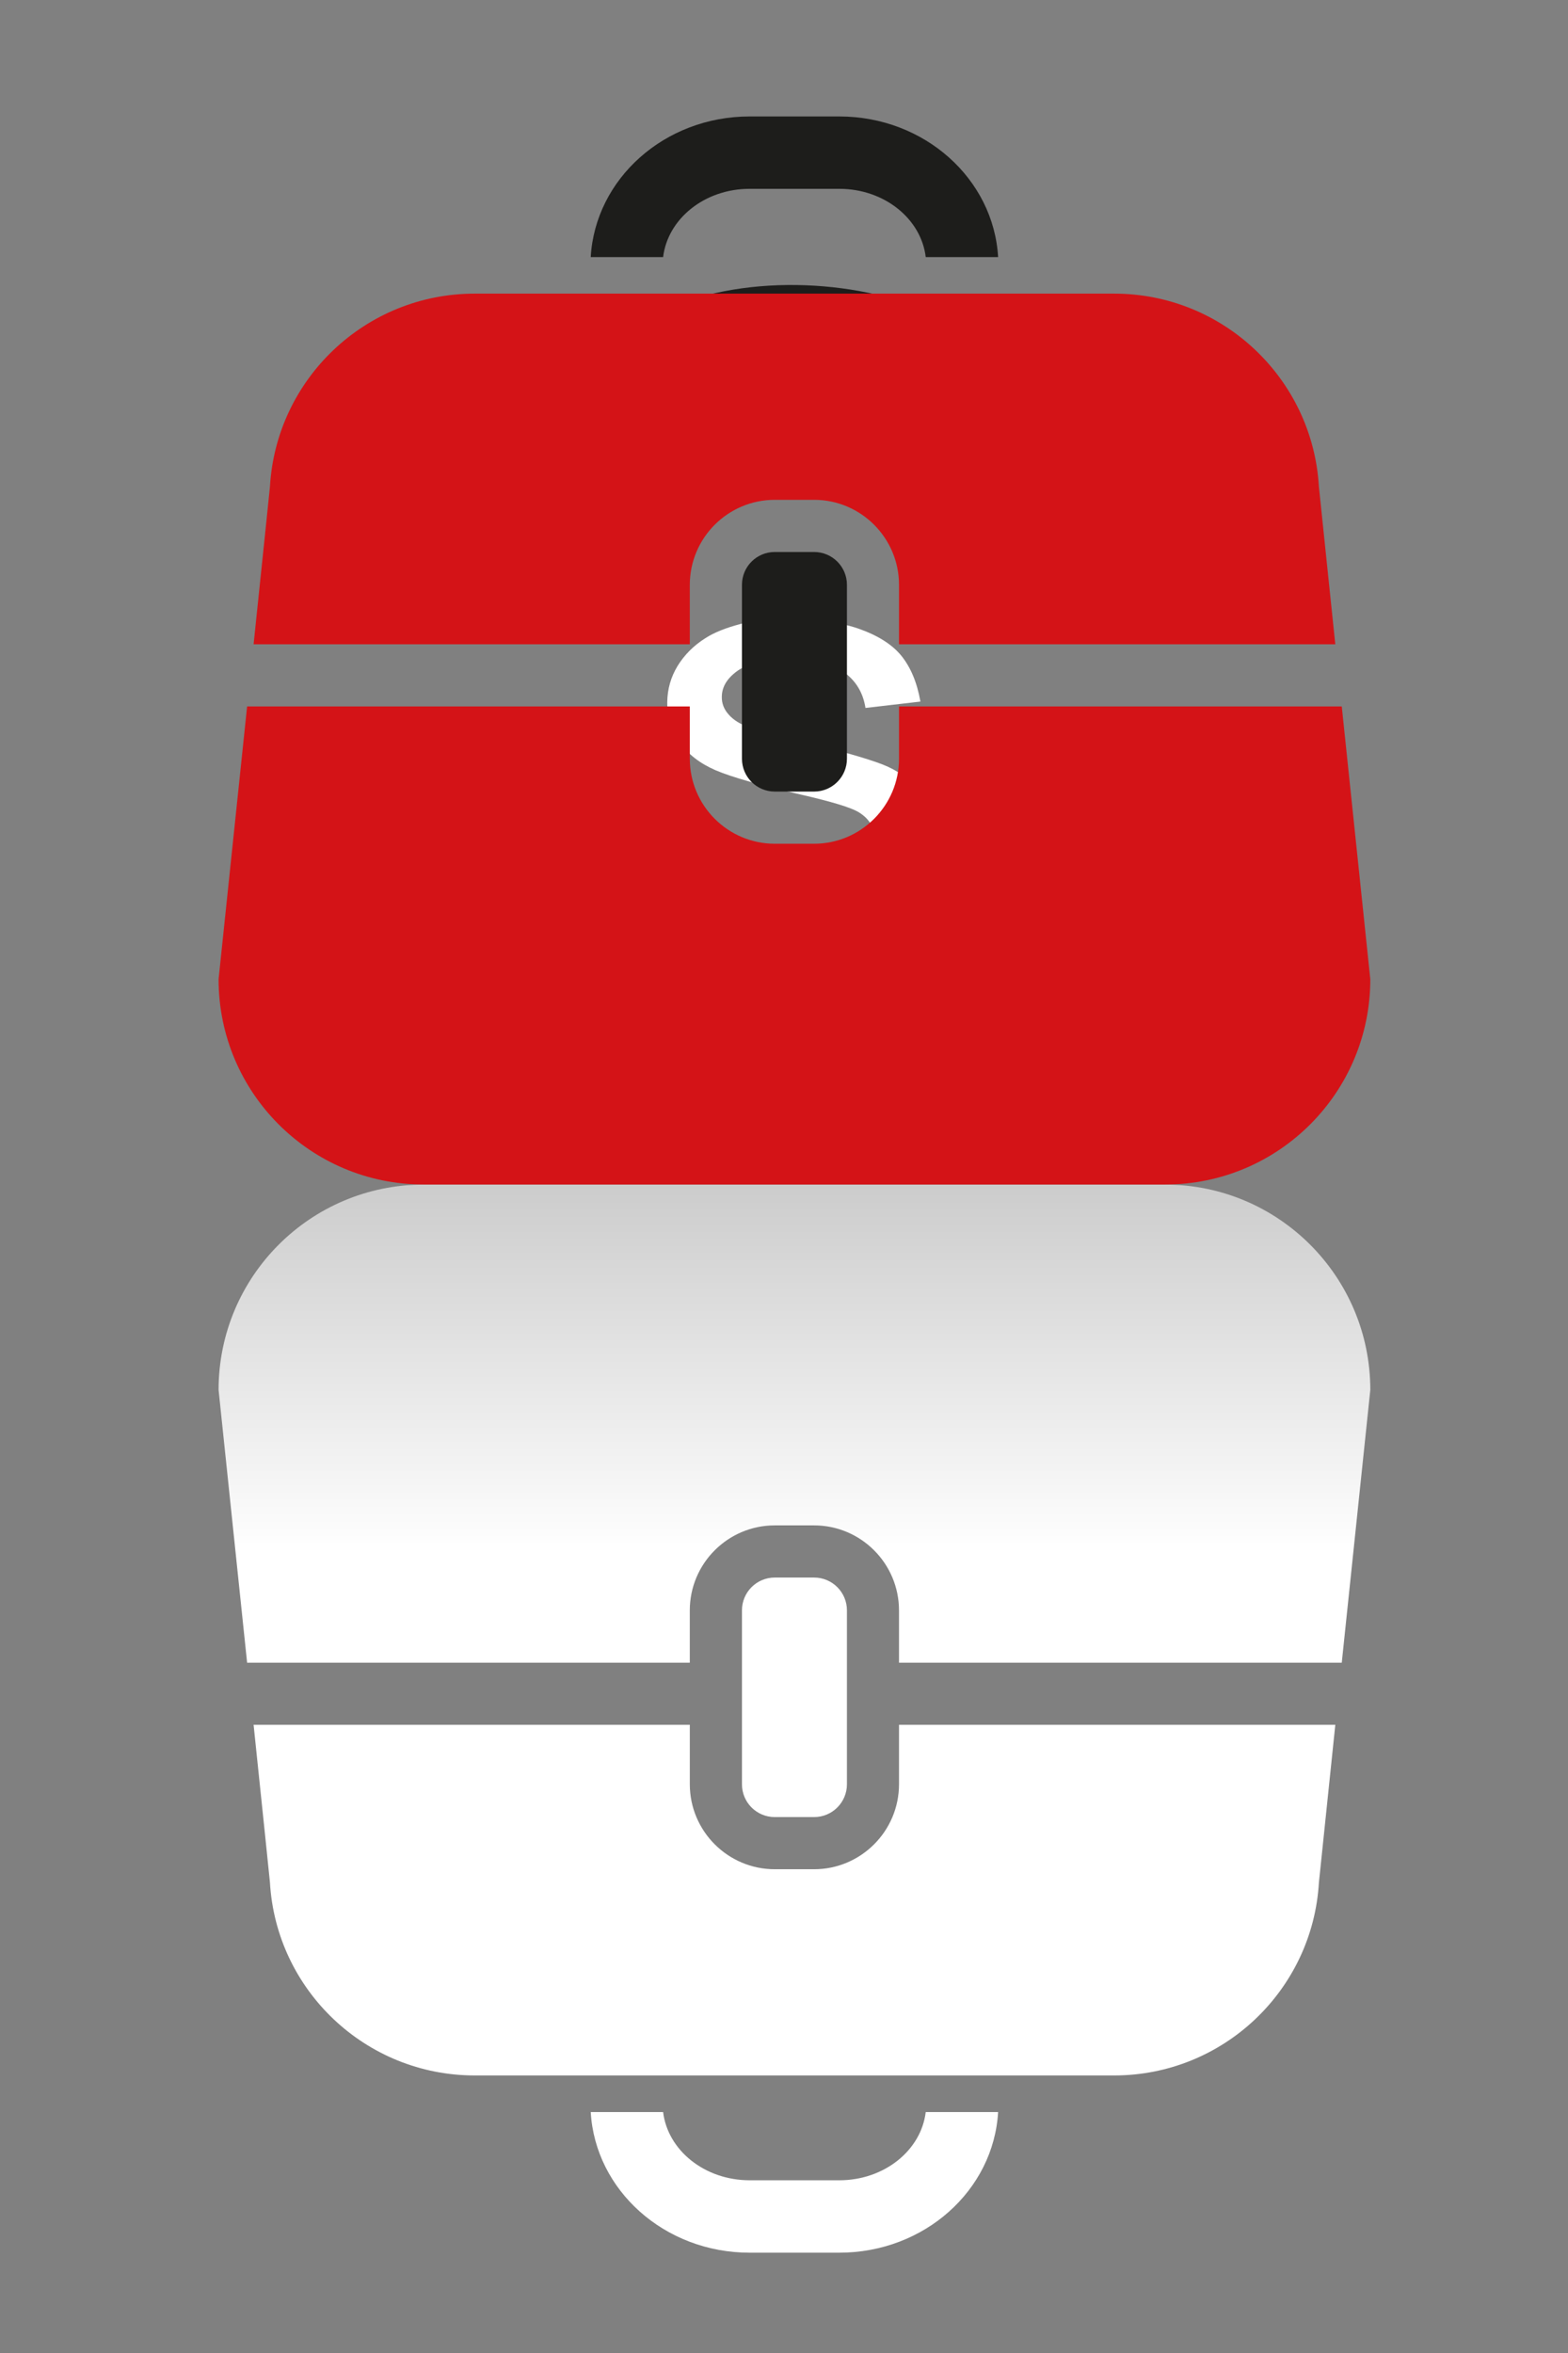
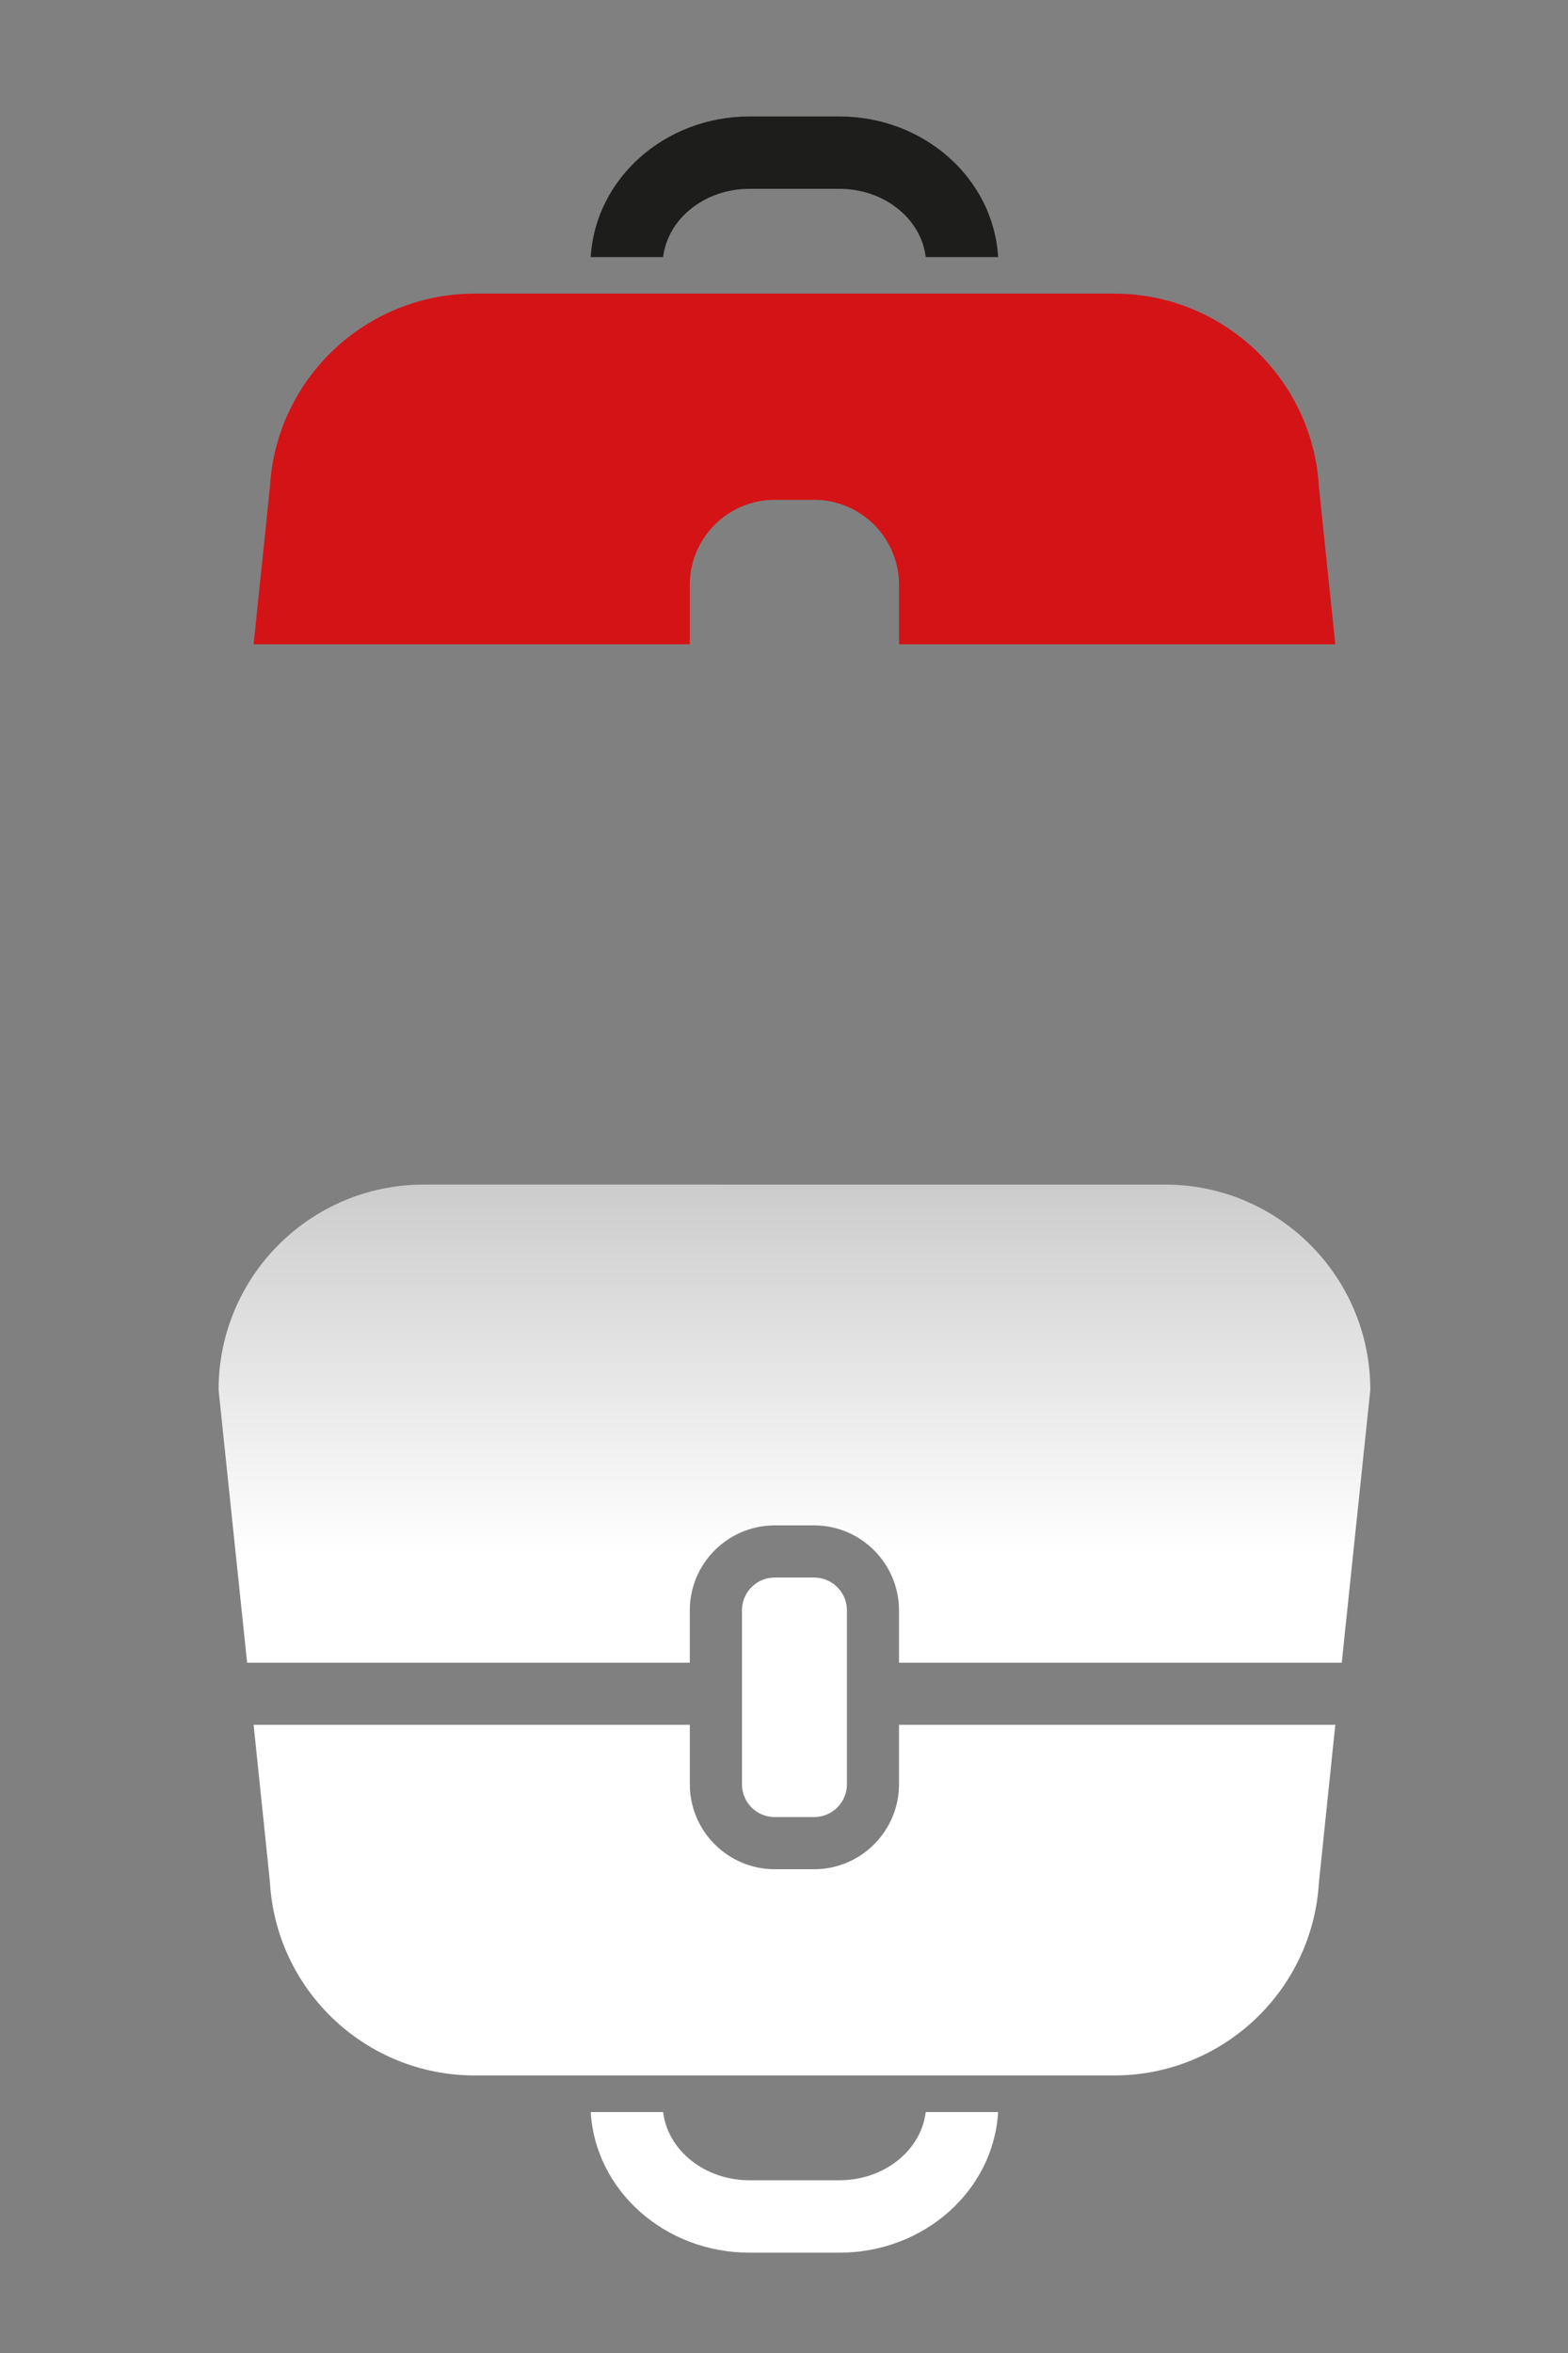
<svg xmlns="http://www.w3.org/2000/svg" version="1.1" id="Vrstva_1" x="0px" y="0px" width="100px" height="150px" viewBox="0 0 100 150" enable-background="new 0 0 100 150" xml:space="preserve">
  <rect x="0" y="0" width="100" height="150" fill="#808080" stroke="none" />
  <g>
    <g>
-       <path fill-rule="evenodd" clip-rule="evenodd" fill="#1D1D1B" d="M41.349,24.756c1.228-0.943,4.9-1.631,9.242-1.631    c4.174,0,8.031,0.893,9.389,1.781c0.373,0.366,0.7,0.744,1.057,1.114c0.5-0.626,3.02-4.146-2.022-6.25    c-5.106-2.132-12.569-2.277-17.496,0.421c-3.814,2.089-1.832,5.147-1.342,5.802C40.569,25.582,40.936,25.163,41.349,24.756z" />
-     </g>
-     <path fill="#FFFFFF" d="M58.615,50.413c-0.568-0.734-1.351-1.297-2.348-1.687c-1.001-0.385-2.757-0.885-5.289-1.499   c-1.741-0.433-2.795-0.712-3.148-0.83c-0.621-0.227-1.076-0.511-1.368-0.857c-0.294-0.33-0.436-0.702-0.428-1.116   c0.002-0.65,0.354-1.213,1.054-1.697c0.703-0.477,1.88-0.714,3.521-0.705c1.386,0.007,2.467,0.284,3.222,0.833   c0.756,0.551,1.214,1.304,1.365,2.276l3.504-0.407c-0.214-1.22-0.625-2.189-1.215-2.919c-0.593-0.727-1.517-1.309-2.769-1.742   c-0.74-0.253-1.578-0.407-2.464-0.518l0.017-3.049l-3.198-0.017l-0.014,2.999c-0.622,0.055-1.223,0.144-1.793,0.291   c-0.962,0.25-1.726,0.554-2.279,0.915c-0.749,0.471-1.335,1.061-1.774,1.773c-0.43,0.71-0.649,1.48-0.657,2.322   c-0.002,0.919,0.255,1.759,0.776,2.522c0.525,0.761,1.294,1.363,2.303,1.8c1.018,0.436,2.83,0.951,5.453,1.555   c1.945,0.445,3.153,0.816,3.642,1.1c0.698,0.415,1.043,0.985,1.043,1.7c-0.009,0.798-0.407,1.501-1.207,2.094   c-0.794,0.592-2.017,0.883-3.655,0.874c-1.637-0.009-2.9-0.352-3.806-1.023c-0.905-0.683-1.449-1.651-1.645-2.915L41.9,52.962   c0.39,1.993,1.303,3.501,2.734,4.522c1.079,0.768,2.518,1.249,4.33,1.449l-0.017,3.016l3.199,0.017l0.015-3.021   c1.152-0.099,2.246-0.276,3.208-0.65c1.315-0.51,2.33-1.227,3.028-2.163c0.697-0.937,1.059-1.936,1.061-2.994   C59.462,52.055,59.182,51.147,58.615,50.413z" />
+       </g>
  </g>
  <linearGradient id="SVGID_1_" gradientUnits="userSpaceOnUse" x1="50.666" y1="143.605" x2="50.666" y2="75.516">
    <stop offset="0.654" style="stop-color:#FFFFFF" />
    <stop offset="1" style="stop-color:#CCCCCC" />
  </linearGradient>
  <path fill="url(#SVGID_1_)" d="M42.29,134.639h-4.616c0.286,4.982,4.701,8.966,10.133,8.966h5.719c5.433,0,9.843-3.983,10.129-8.966  h-4.616c-0.291,2.436-2.637,4.35-5.513,4.35h-5.719C44.931,138.988,42.585,137.074,42.29,134.639z M87.392,88.604  c0-7.229-5.859-13.088-13.084-13.088H27.024c-7.229,0-13.084,5.858-13.084,13.088c0,0,0.943,9.021,1.82,17.391h28.232v-3.336  c0-2.988,2.43-5.418,5.418-5.418h2.51c2.983,0,5.414,2.43,5.414,5.418v3.336h28.237C86.449,97.62,87.392,88.604,87.392,88.604z   M51.921,115.836c1.154,0,2.093-0.934,2.093-2.092v-11.086c0-1.154-0.938-2.092-2.093-2.092h-2.51c-1.159,0-2.092,0.938-2.092,2.092  v11.086c0,1.158,0.934,2.092,2.092,2.092H51.921z M43.993,109.953h-27.82c0.573,5.508,1.037,9.941,1.042,10.04  c0.394,6.868,6.094,12.314,13.065,12.314h40.772c6.962,0,12.657-5.438,13.062-12.296c0.009-0.099,0.469-4.541,1.046-10.059H57.335  v3.791c0,2.988-2.431,5.418-5.414,5.418h-2.51c-2.988,0-5.418-2.43-5.418-5.418V109.953z" />
  <g>
    <path fill="#1D1D1B" d="M42.29,16.389c0.296-2.438,2.641-4.352,5.517-4.352h5.719c2.876,0,5.222,1.914,5.513,4.352h4.616   c-0.286-4.982-4.696-8.965-10.129-8.965h-5.719c-5.433,0-9.847,3.983-10.133,8.965H42.29z" />
-     <path fill="#D41317" d="M85.572,45.034H57.335v3.335c0,2.986-2.431,5.418-5.414,5.418h-2.51c-2.988,0-5.418-2.433-5.418-5.418   v-3.335H15.76c-0.877,8.369-1.82,17.391-1.82,17.391c0,7.227,5.855,13.086,13.084,13.086h47.284   c7.225,0,13.084-5.859,13.084-13.086C87.392,62.424,86.449,53.405,85.572,45.034z" />
-     <path fill="#1D1D1B" d="M54.014,48.369c0,1.154-0.938,2.092-2.093,2.092h-2.51c-1.159,0-2.092-0.938-2.092-2.092V37.281   c0-1.156,0.934-2.092,2.092-2.092h2.51c1.154,0,2.093,0.936,2.093,2.092V48.369z" />
    <path fill="#D41317" d="M43.993,37.281c0-2.986,2.43-5.418,5.418-5.418h2.51c2.983,0,5.414,2.433,5.414,5.418v3.791h27.824   c-0.577-5.515-1.037-9.958-1.046-10.056c-0.404-6.861-6.1-12.298-13.062-12.298H30.28c-6.971,0-12.671,5.447-13.065,12.317   c-0.004,0.096-0.469,4.532-1.042,10.037h27.82V37.281z" />
  </g>
</svg>